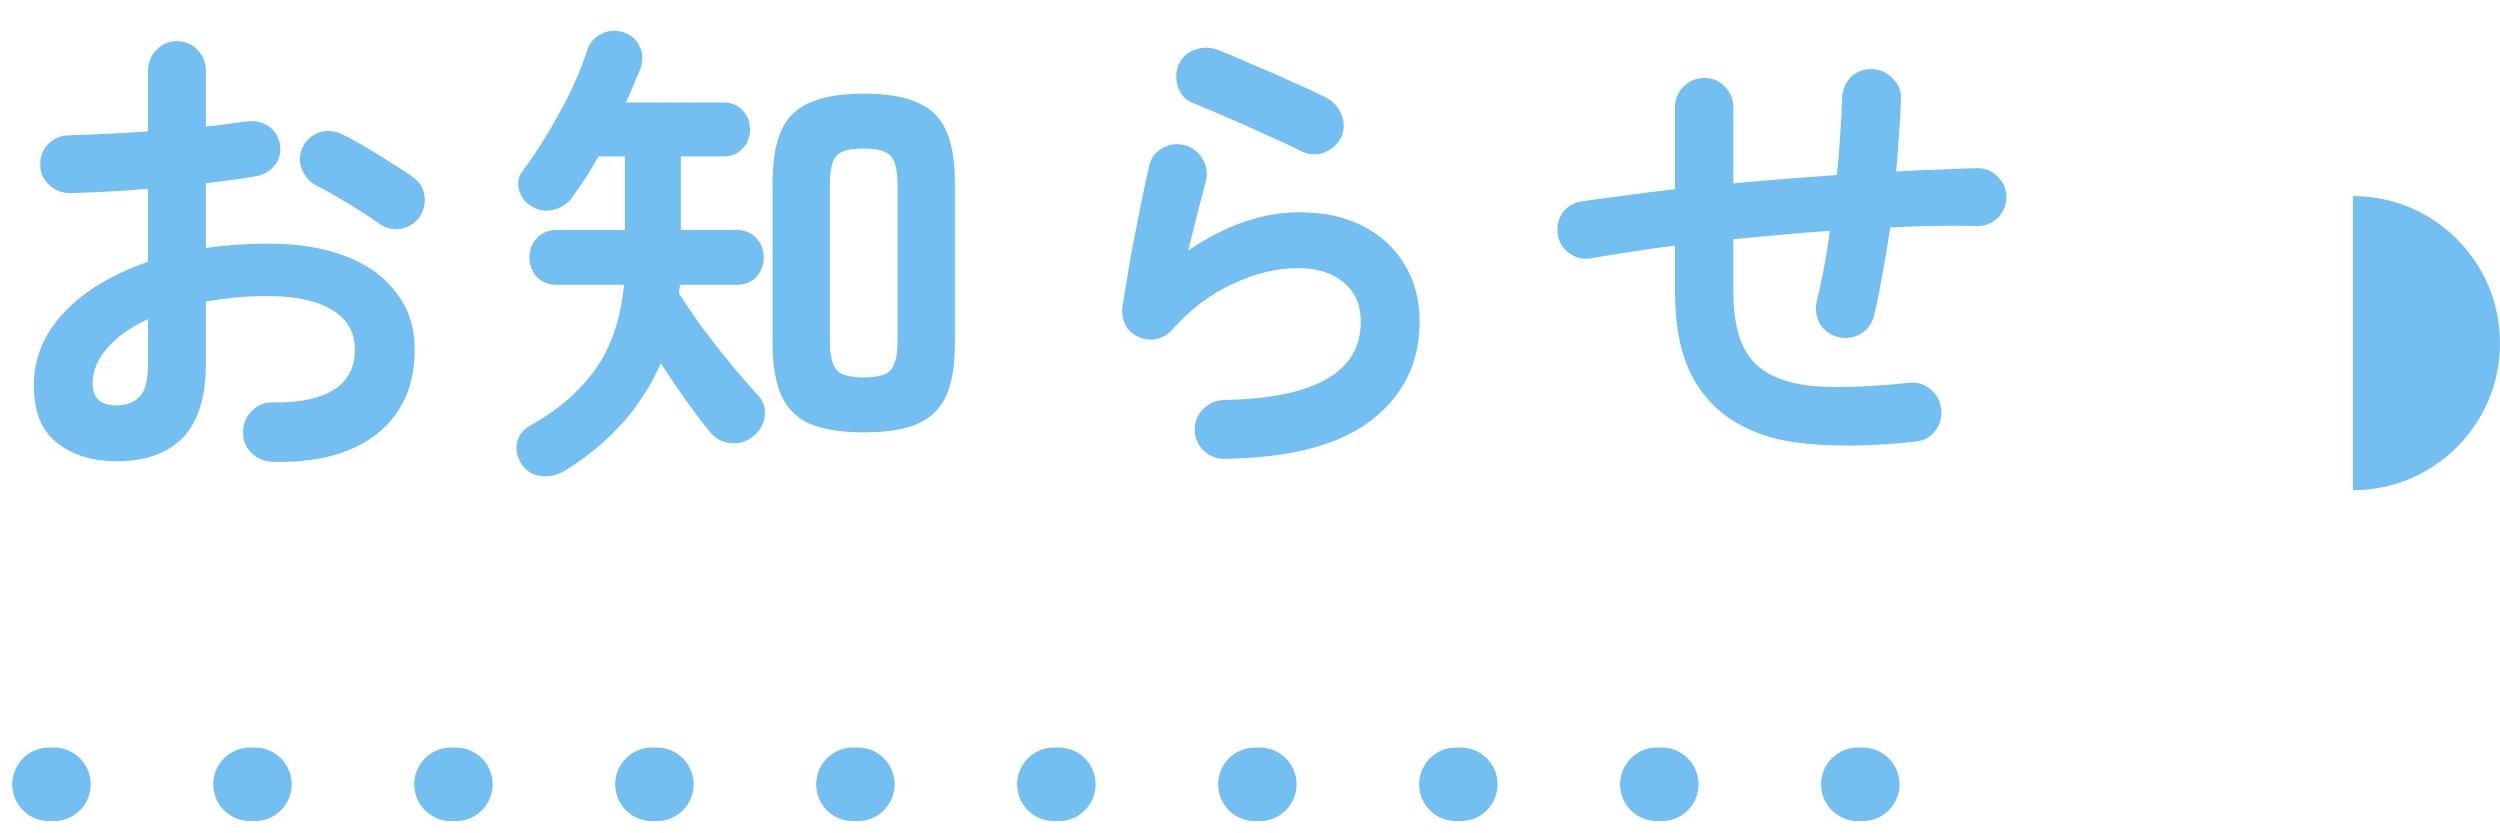
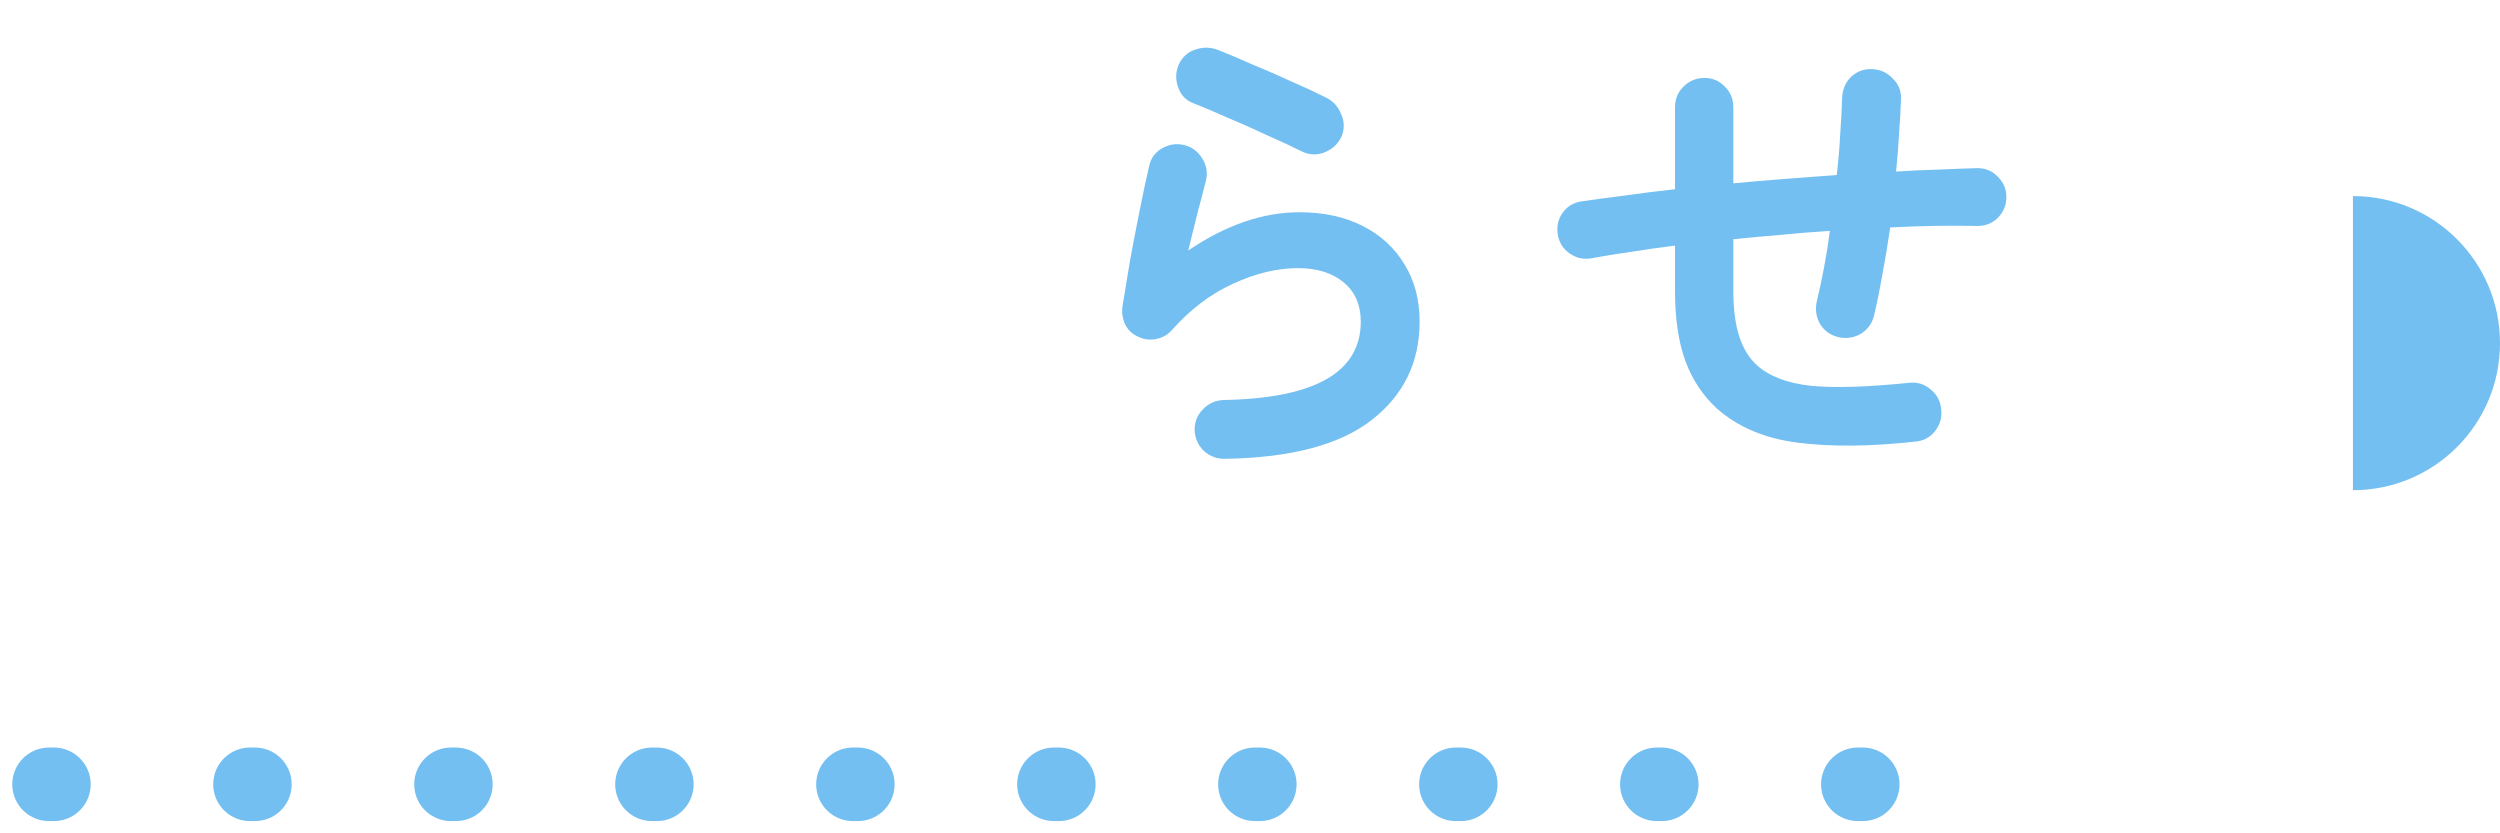
<svg xmlns="http://www.w3.org/2000/svg" width="51" height="17" viewBox="0 0 51 17" fill="none">
  <path d="M39.06 9.01C38.147 9.11 37.35 9.117 36.67 9.03C35.997 8.943 35.447 8.71 35.02 8.33C34.733 8.063 34.52 7.74 34.38 7.36C34.24 6.973 34.17 6.497 34.17 5.93V5.01C33.85 5.05 33.547 5.093 33.26 5.14C32.973 5.18 32.707 5.223 32.46 5.27C32.3 5.297 32.153 5.263 32.02 5.17C31.887 5.077 31.807 4.95 31.78 4.79C31.753 4.63 31.783 4.483 31.87 4.35C31.963 4.217 32.09 4.137 32.25 4.11C32.523 4.07 32.82 4.03 33.14 3.99C33.467 3.943 33.81 3.9 34.17 3.86V2.19C34.17 2.023 34.227 1.883 34.34 1.77C34.46 1.65 34.603 1.59 34.77 1.59C34.937 1.59 35.077 1.65 35.19 1.77C35.303 1.883 35.36 2.023 35.36 2.19V3.74C35.707 3.707 36.057 3.677 36.41 3.65C36.77 3.623 37.123 3.597 37.47 3.57C37.503 3.283 37.527 3.007 37.54 2.74C37.56 2.473 37.573 2.223 37.58 1.99C37.587 1.823 37.647 1.683 37.76 1.57C37.88 1.457 38.023 1.403 38.19 1.41C38.357 1.417 38.497 1.48 38.61 1.6C38.73 1.713 38.787 1.853 38.78 2.02C38.773 2.247 38.76 2.487 38.74 2.74C38.727 2.987 38.707 3.24 38.68 3.5C38.973 3.48 39.26 3.467 39.54 3.46C39.82 3.447 40.087 3.437 40.34 3.43C40.507 3.43 40.647 3.49 40.76 3.61C40.873 3.723 40.93 3.86 40.93 4.02C40.93 4.18 40.873 4.32 40.76 4.44C40.647 4.553 40.507 4.61 40.34 4.61C39.787 4.597 39.193 4.607 38.56 4.64C38.513 4.967 38.46 5.287 38.4 5.6C38.347 5.907 38.29 6.187 38.23 6.44C38.19 6.6 38.1 6.723 37.96 6.81C37.82 6.89 37.67 6.913 37.51 6.88C37.343 6.84 37.217 6.75 37.13 6.61C37.05 6.47 37.027 6.32 37.06 6.16C37.113 5.94 37.163 5.707 37.21 5.46C37.257 5.213 37.297 4.963 37.33 4.71C37.003 4.73 36.673 4.757 36.34 4.79C36.013 4.817 35.687 4.847 35.36 4.88V5.93C35.36 6.303 35.4 6.613 35.48 6.86C35.56 7.107 35.68 7.303 35.84 7.45C36.093 7.677 36.46 7.817 36.94 7.87C37.42 7.917 38.087 7.897 38.94 7.81C39.107 7.79 39.253 7.833 39.38 7.94C39.513 8.047 39.587 8.183 39.6 8.35C39.62 8.517 39.577 8.667 39.47 8.8C39.37 8.927 39.233 8.997 39.06 9.01Z" fill="#73BFF1" />
  <path d="M24.98 9.36C24.813 9.36 24.67 9.303 24.55 9.19C24.437 9.077 24.377 8.937 24.37 8.77C24.37 8.603 24.427 8.463 24.54 8.35C24.653 8.23 24.793 8.167 24.96 8.16C26.827 8.127 27.76 7.593 27.76 6.56C27.76 6.22 27.643 5.953 27.41 5.76C27.177 5.567 26.867 5.47 26.48 5.47C26.053 5.47 25.61 5.577 25.15 5.79C24.697 5.997 24.283 6.31 23.91 6.73C23.823 6.83 23.71 6.893 23.57 6.92C23.437 6.94 23.313 6.92 23.2 6.86C23.087 6.807 23.003 6.723 22.95 6.61C22.897 6.49 22.88 6.367 22.9 6.24C22.947 5.96 22.997 5.657 23.05 5.33C23.11 5.003 23.173 4.673 23.24 4.34C23.307 4 23.373 3.687 23.44 3.4C23.473 3.233 23.56 3.11 23.7 3.03C23.847 2.943 24 2.92 24.16 2.96C24.32 3 24.443 3.093 24.53 3.24C24.617 3.38 24.64 3.53 24.6 3.69C24.553 3.877 24.497 4.093 24.43 4.34C24.37 4.58 24.307 4.837 24.24 5.11C25.007 4.59 25.763 4.33 26.51 4.33C27.003 4.33 27.433 4.423 27.8 4.61C28.167 4.797 28.45 5.057 28.65 5.39C28.857 5.723 28.96 6.113 28.96 6.56C28.96 7.393 28.633 8.063 27.98 8.57C27.327 9.077 26.327 9.34 24.98 9.36ZM26.58 3.1C26.367 2.993 26.123 2.88 25.85 2.76C25.583 2.633 25.313 2.513 25.04 2.4C24.773 2.28 24.537 2.18 24.33 2.1C24.183 2.04 24.083 1.93 24.03 1.77C23.977 1.61 23.983 1.457 24.05 1.31C24.123 1.157 24.237 1.057 24.39 1.01C24.543 0.957 24.697 0.96 24.85 1.02C25.07 1.107 25.307 1.207 25.56 1.32C25.82 1.427 26.08 1.54 26.34 1.66C26.6 1.773 26.837 1.883 27.05 1.99C27.197 2.063 27.3 2.177 27.36 2.33C27.427 2.477 27.43 2.627 27.37 2.78C27.303 2.927 27.193 3.033 27.04 3.1C26.887 3.167 26.733 3.167 26.58 3.1Z" fill="#73BFF1" />
-   <path d="M17.62 8.82C17.167 8.82 16.803 8.763 16.53 8.65C16.257 8.53 16.06 8.337 15.94 8.07C15.82 7.803 15.76 7.447 15.76 7V3.73C15.76 3.283 15.82 2.927 15.94 2.66C16.06 2.393 16.257 2.203 16.53 2.09C16.803 1.97 17.167 1.91 17.62 1.91C18.08 1.91 18.443 1.97 18.71 2.09C18.983 2.203 19.18 2.393 19.3 2.66C19.42 2.927 19.48 3.283 19.48 3.73V7.01C19.48 7.457 19.42 7.813 19.3 8.08C19.18 8.34 18.983 8.53 18.71 8.65C18.443 8.763 18.08 8.82 17.62 8.82ZM11.51 9.61C11.363 9.697 11.203 9.73 11.03 9.71C10.857 9.69 10.723 9.603 10.63 9.45C10.543 9.31 10.517 9.167 10.55 9.02C10.583 8.873 10.673 8.76 10.82 8.68C11.373 8.373 11.813 7.993 12.14 7.54C12.467 7.087 12.663 6.51 12.73 5.81H11.36C11.193 5.81 11.057 5.757 10.95 5.65C10.85 5.537 10.8 5.403 10.8 5.25C10.8 5.097 10.85 4.967 10.95 4.86C11.057 4.747 11.193 4.69 11.36 4.69H12.75V3.19H12.21C12.123 3.343 12.033 3.493 11.94 3.64C11.847 3.78 11.757 3.91 11.67 4.03C11.577 4.157 11.45 4.24 11.29 4.28C11.13 4.32 10.977 4.293 10.83 4.2C10.71 4.127 10.63 4.02 10.59 3.88C10.55 3.733 10.573 3.603 10.66 3.49C10.927 3.13 11.18 2.73 11.42 2.29C11.667 1.843 11.853 1.42 11.98 1.02C12.033 0.867 12.13 0.757 12.27 0.69C12.41 0.617 12.56 0.607 12.72 0.66C12.873 0.707 12.983 0.803 13.05 0.95C13.117 1.09 13.123 1.237 13.07 1.39C13.023 1.503 12.973 1.62 12.92 1.74C12.873 1.86 12.823 1.977 12.77 2.09H14.75C14.917 2.09 15.05 2.143 15.15 2.25C15.25 2.357 15.3 2.487 15.3 2.64C15.3 2.793 15.25 2.923 15.15 3.03C15.05 3.137 14.917 3.19 14.75 3.19H13.89V4.69H15.02C15.193 4.69 15.33 4.747 15.43 4.86C15.53 4.967 15.58 5.097 15.58 5.25C15.58 5.403 15.53 5.537 15.43 5.65C15.33 5.757 15.193 5.81 15.02 5.81H13.87C13.87 5.837 13.867 5.867 13.86 5.9C13.86 5.927 13.857 5.953 13.85 5.98C13.983 6.193 14.143 6.43 14.33 6.69C14.523 6.943 14.72 7.193 14.92 7.44C15.12 7.68 15.297 7.883 15.45 8.05C15.57 8.177 15.62 8.32 15.6 8.48C15.587 8.633 15.517 8.767 15.39 8.88C15.257 9 15.103 9.053 14.93 9.04C14.757 9.033 14.613 8.963 14.5 8.83C14.353 8.657 14.19 8.443 14.01 8.19C13.83 7.937 13.653 7.677 13.48 7.41C13.28 7.87 13.013 8.283 12.68 8.65C12.347 9.017 11.957 9.337 11.51 9.61ZM17.62 7.7C17.9 7.7 18.083 7.65 18.17 7.55C18.263 7.443 18.31 7.247 18.31 6.96V3.77C18.31 3.477 18.263 3.28 18.17 3.18C18.083 3.08 17.9 3.03 17.62 3.03C17.333 3.03 17.147 3.08 17.06 3.18C16.973 3.28 16.93 3.477 16.93 3.77V6.95C16.93 7.237 16.973 7.433 17.06 7.54C17.147 7.647 17.333 7.7 17.62 7.7Z" fill="#73BFF1" />
-   <path d="M5.55 9.42C5.383 9.413 5.24 9.35 5.12 9.23C5.007 9.117 4.953 8.977 4.96 8.81C4.96 8.637 5.02 8.493 5.14 8.38C5.26 8.26 5.403 8.203 5.57 8.21C6.117 8.217 6.53 8.13 6.81 7.95C7.097 7.77 7.24 7.497 7.24 7.13C7.24 6.777 7.083 6.507 6.77 6.32C6.463 6.133 6.023 6.04 5.45 6.04C5.223 6.04 5.007 6.05 4.8 6.07C4.593 6.09 4.393 6.117 4.2 6.15V7.41C4.2 8.097 4.043 8.603 3.73 8.93C3.417 9.25 2.963 9.41 2.37 9.41C1.89 9.41 1.49 9.287 1.17 9.04C0.85 8.793 0.69 8.4 0.69 7.86C0.69 7.307 0.897 6.81 1.31 6.37C1.73 5.93 2.3 5.587 3.02 5.34V3.85C2.733 3.877 2.453 3.897 2.18 3.91C1.913 3.923 1.663 3.933 1.43 3.94C1.263 3.94 1.12 3.883 1 3.77C0.88 3.657 0.82 3.517 0.82 3.35C0.82 3.183 0.877 3.043 0.99 2.93C1.11 2.817 1.253 2.76 1.42 2.76C1.653 2.753 1.907 2.743 2.18 2.73C2.453 2.717 2.733 2.7 3.02 2.68V1.45C3.02 1.277 3.077 1.133 3.19 1.02C3.303 0.9 3.443 0.84 3.61 0.84C3.777 0.84 3.917 0.9 4.03 1.02C4.143 1.133 4.2 1.277 4.2 1.45V2.58C4.353 2.567 4.497 2.55 4.63 2.53C4.763 2.51 4.893 2.493 5.02 2.48C5.187 2.453 5.337 2.483 5.47 2.57C5.603 2.657 5.683 2.783 5.71 2.95C5.737 3.117 5.7 3.26 5.6 3.38C5.5 3.5 5.367 3.573 5.2 3.6C5.06 3.627 4.903 3.65 4.73 3.67C4.563 3.69 4.387 3.713 4.2 3.74V5.06C4.6 5 5.023 4.97 5.47 4.97C6.083 4.97 6.613 5.057 7.06 5.23C7.507 5.403 7.85 5.653 8.09 5.98C8.337 6.3 8.46 6.683 8.46 7.13C8.46 7.87 8.203 8.443 7.69 8.85C7.177 9.257 6.463 9.447 5.55 9.42ZM7.73 4.56C7.623 4.48 7.493 4.393 7.34 4.3C7.187 4.2 7.033 4.107 6.88 4.02C6.727 3.927 6.593 3.853 6.48 3.8C6.333 3.727 6.227 3.613 6.16 3.46C6.1 3.307 6.103 3.157 6.17 3.01C6.25 2.85 6.367 2.747 6.52 2.7C6.68 2.653 6.833 2.667 6.98 2.74C7.12 2.807 7.28 2.893 7.46 3C7.64 3.107 7.817 3.217 7.99 3.33C8.17 3.437 8.317 3.533 8.43 3.62C8.563 3.713 8.64 3.84 8.66 4C8.68 4.16 8.643 4.307 8.55 4.44C8.45 4.567 8.32 4.643 8.16 4.67C8.007 4.69 7.863 4.653 7.73 4.56ZM2.37 8.27C2.57 8.27 2.727 8.213 2.84 8.1C2.96 7.987 3.02 7.757 3.02 7.41V6.51C2.66 6.677 2.38 6.877 2.18 7.11C1.987 7.337 1.89 7.573 1.89 7.82C1.89 8.12 2.05 8.27 2.37 8.27Z" fill="#73BFF1" />
  <path d="M1 16H41" stroke="#73BFF1" stroke-width="1.5" stroke-miterlimit="4.628" stroke-linecap="round" stroke-linejoin="round" stroke-dasharray="0.1 4" />
  <path d="M51 7C51 8.657 49.657 10 48 10C48 10 48 8.657 48 7C48 5.343 48 4 48 4C49.657 4 51 5.343 51 7Z" fill="#73BFF1" />
</svg>